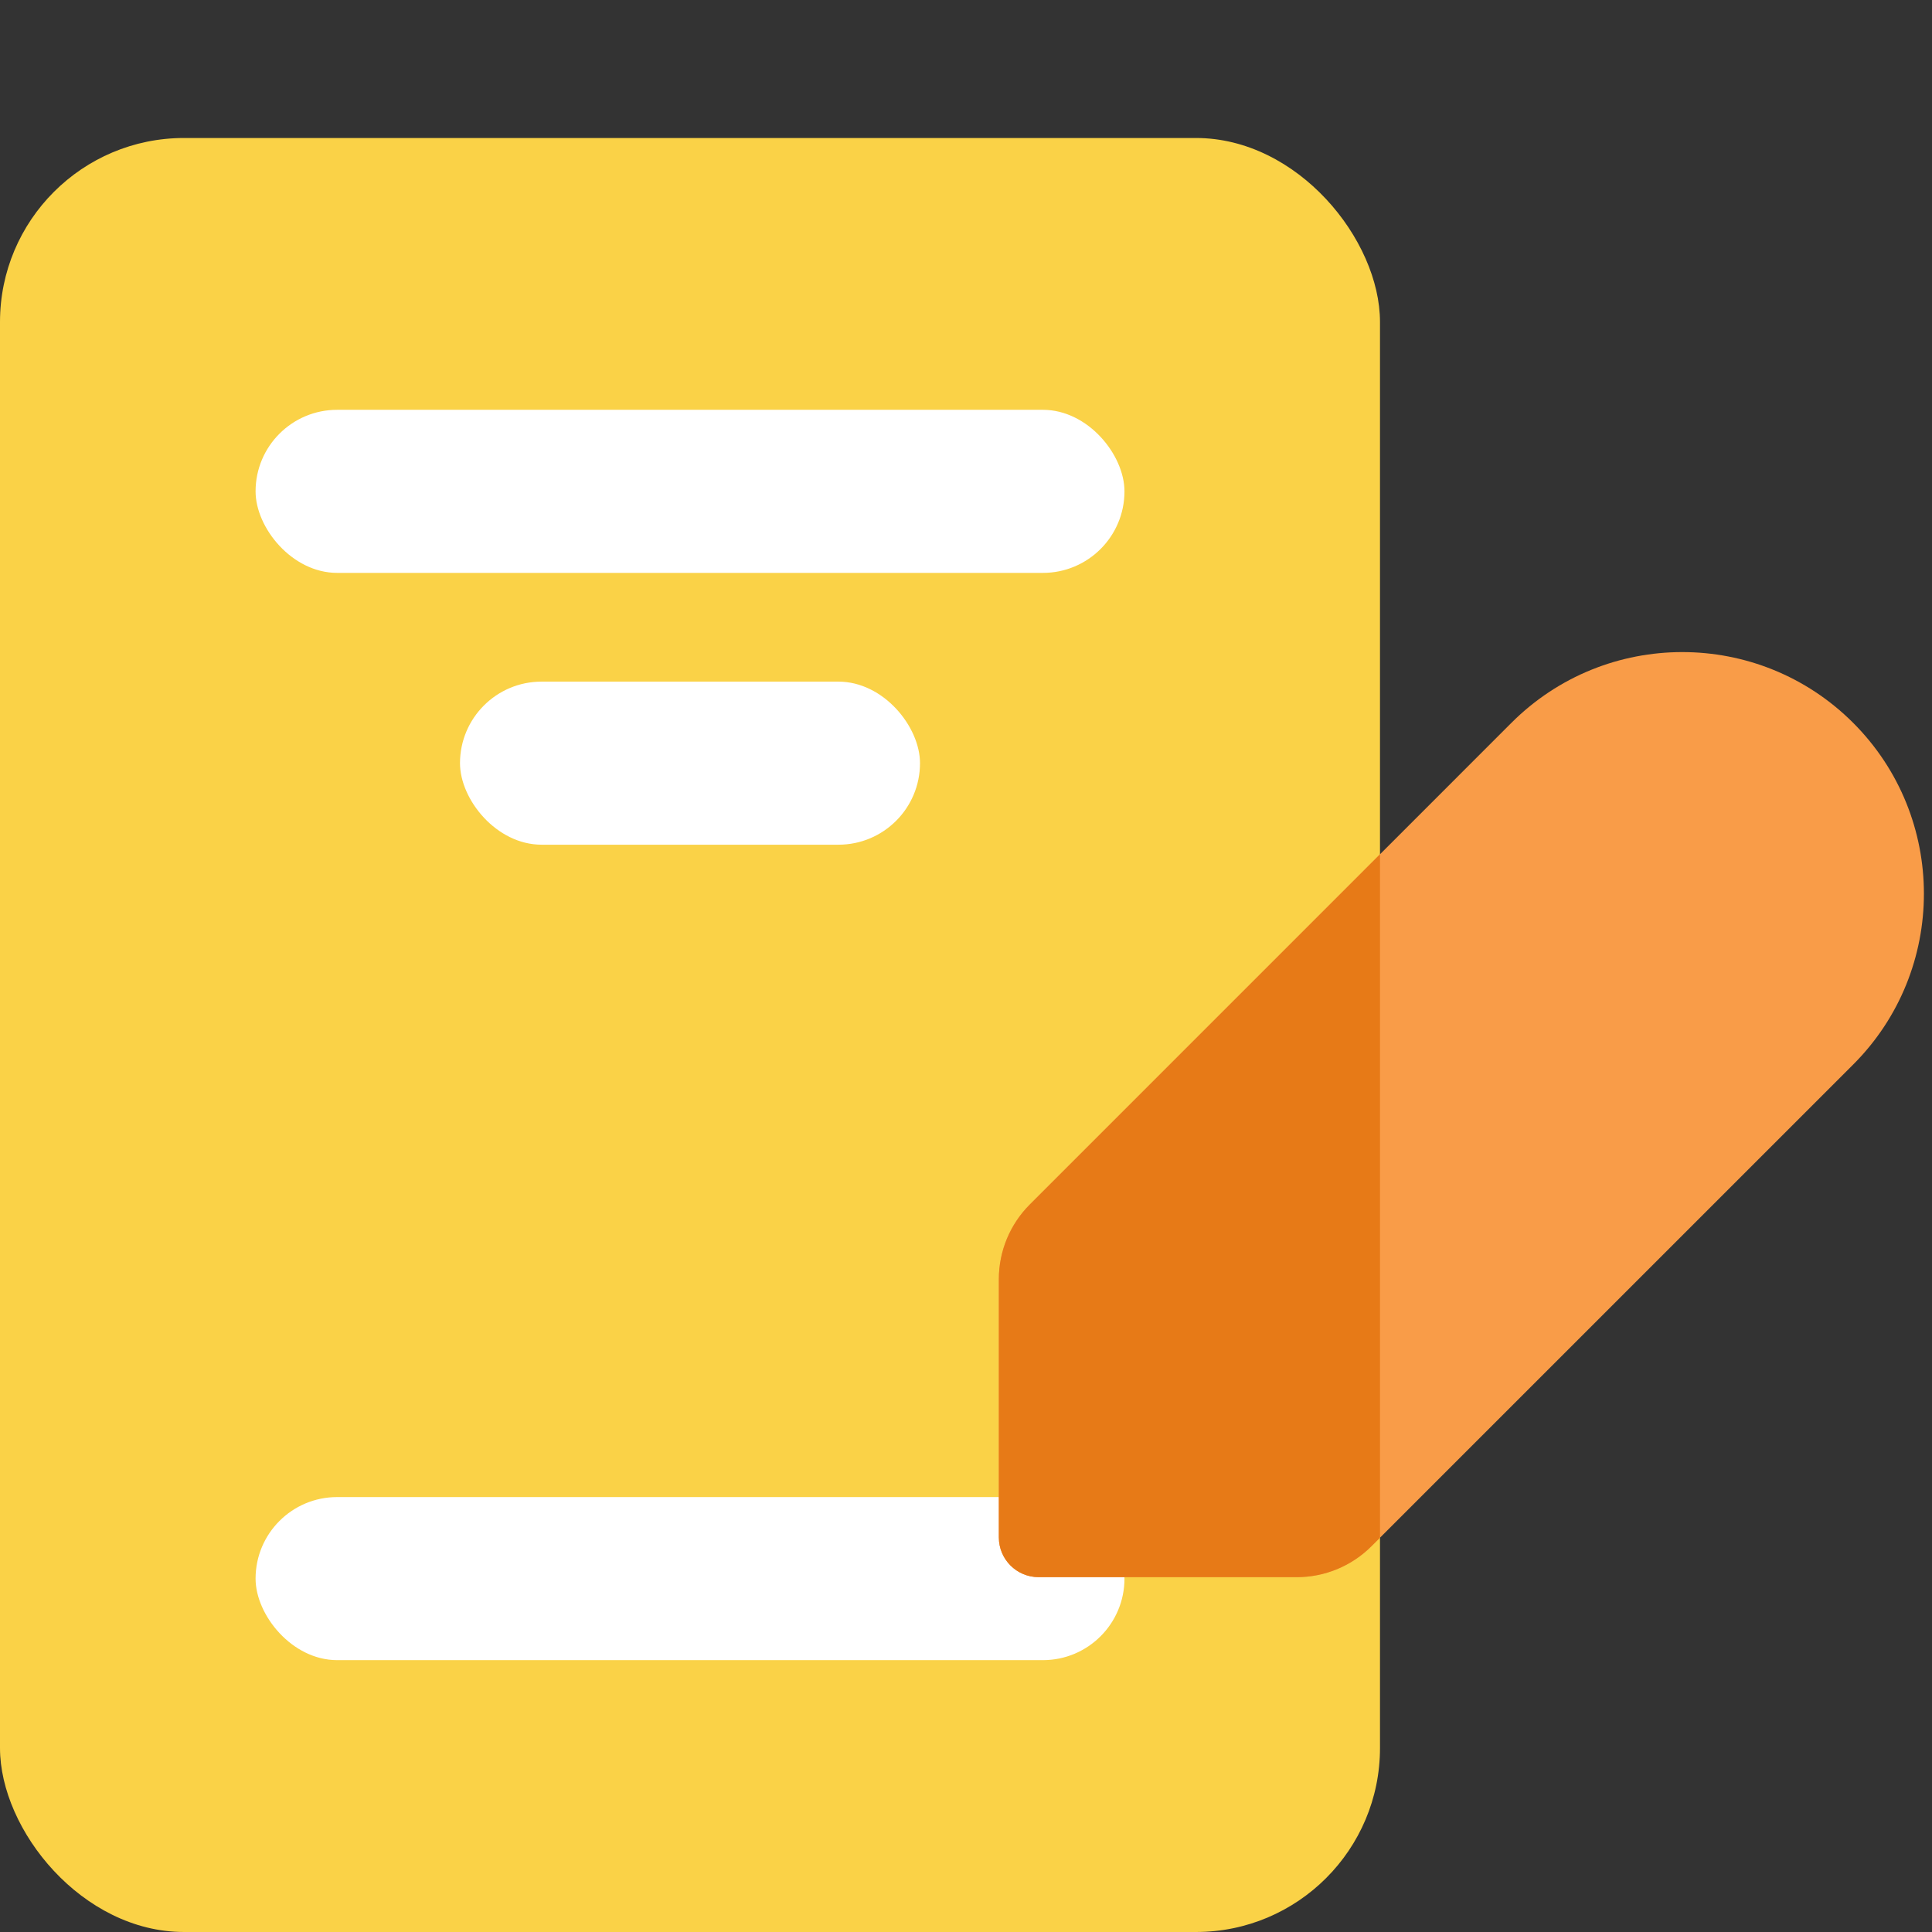
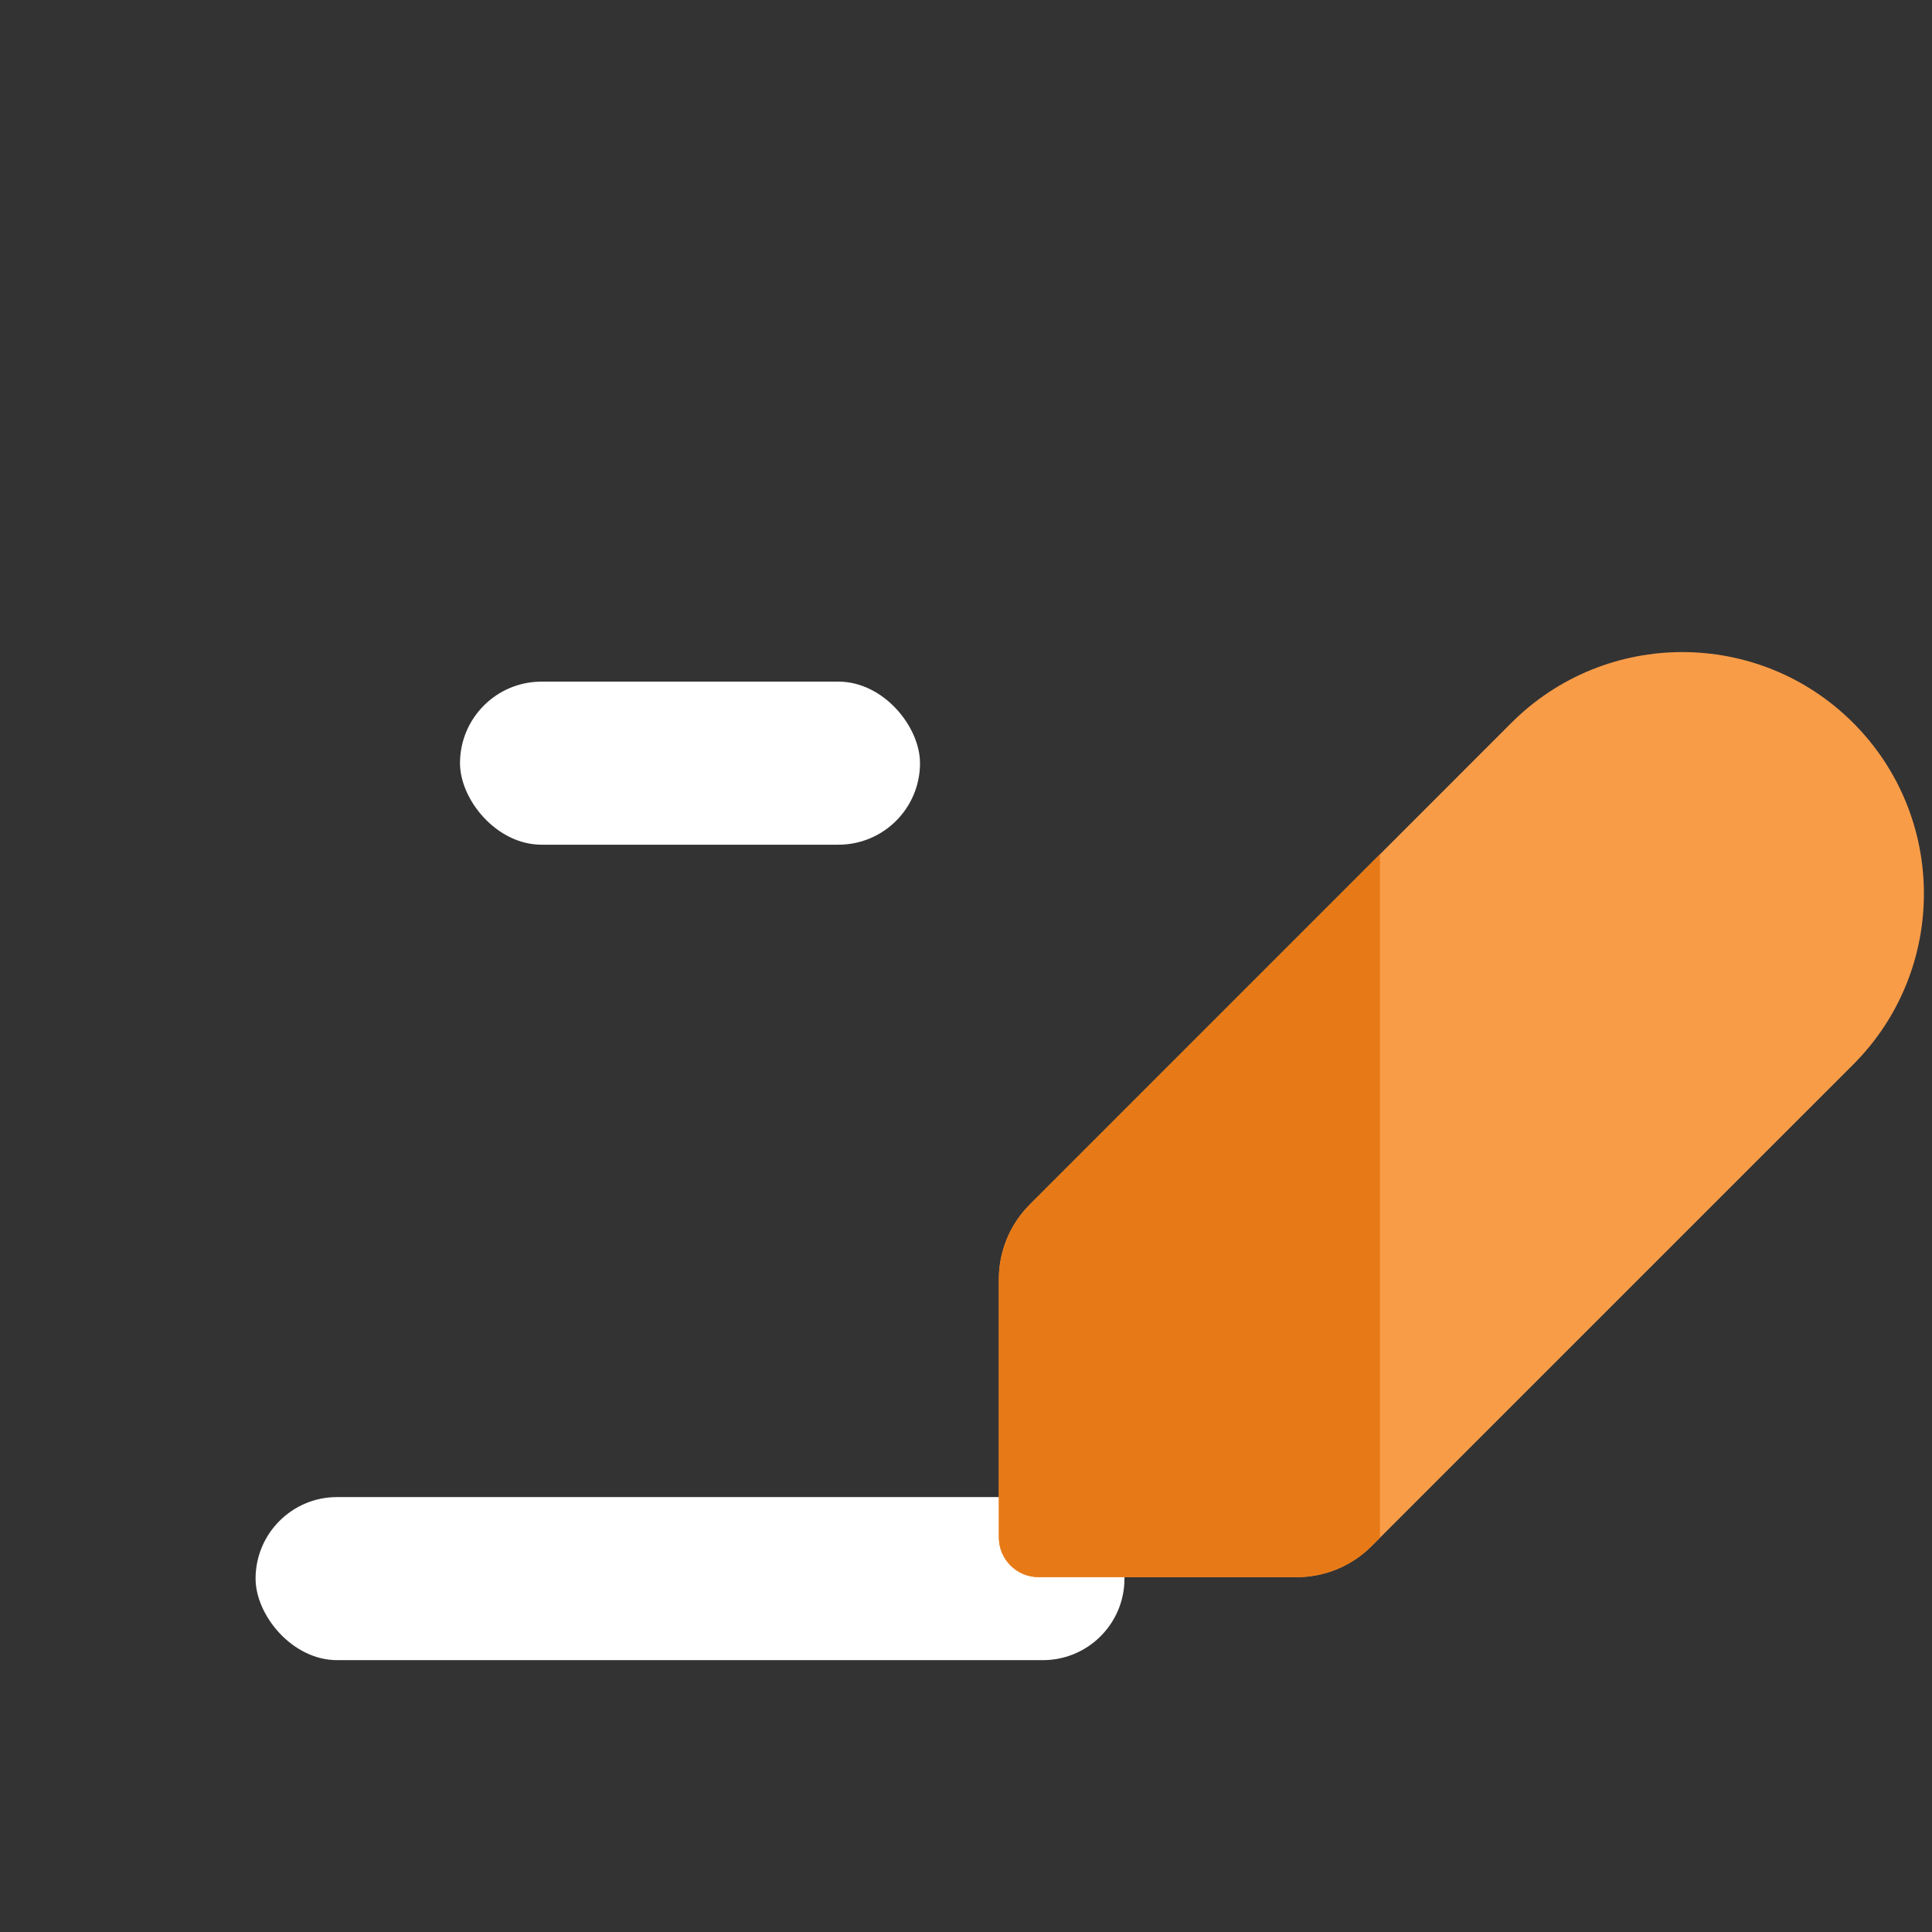
<svg xmlns="http://www.w3.org/2000/svg" width="42" height="42" viewBox="0 0 42 42" fill="none">
  <rect x="0" y="0" width="42" height="42" fill="#333333" stroke="none" />
  <g clip-path="url(#clip0_244_9031)">
-     <rect y="3" width="30" height="39" rx="4" fill="#FAD247" />
-     <rect x="5.556" y="8.909" width="18.889" height="3.545" rx="1.773" fill="white" />
    <rect x="10" y="14.818" width="10" height="3.545" rx="1.773" fill="white" />
    <rect x="5.556" y="32.545" width="18.889" height="3.545" rx="1.773" fill="white" />
    <path d="M32.857 15.714C34.909 13.663 38.234 13.663 40.286 15.714V15.714C42.337 17.766 42.337 21.091 40.286 23.143L29.816 33.612C29.385 34.044 28.8 34.286 28.191 34.286L22.579 34.286C22.101 34.286 21.714 33.899 21.714 33.421L21.714 27.809C21.714 27.2 21.956 26.615 22.388 26.184L32.857 15.714Z" fill="#F99C48" />
    <path fill-rule="evenodd" clip-rule="evenodd" d="M30 18.571V33.429L29.816 33.612C29.385 34.044 28.8 34.286 28.191 34.286H22.579C22.101 34.286 21.714 33.899 21.714 33.421V27.809C21.714 27.2 21.956 26.615 22.388 26.184L30 18.571Z" fill="#E77A17" />
  </g>
  <defs>
    <clipPath id="clip0_244_9031">
      <rect width="42" height="42" fill="white" />
    </clipPath>
  </defs>
</svg>